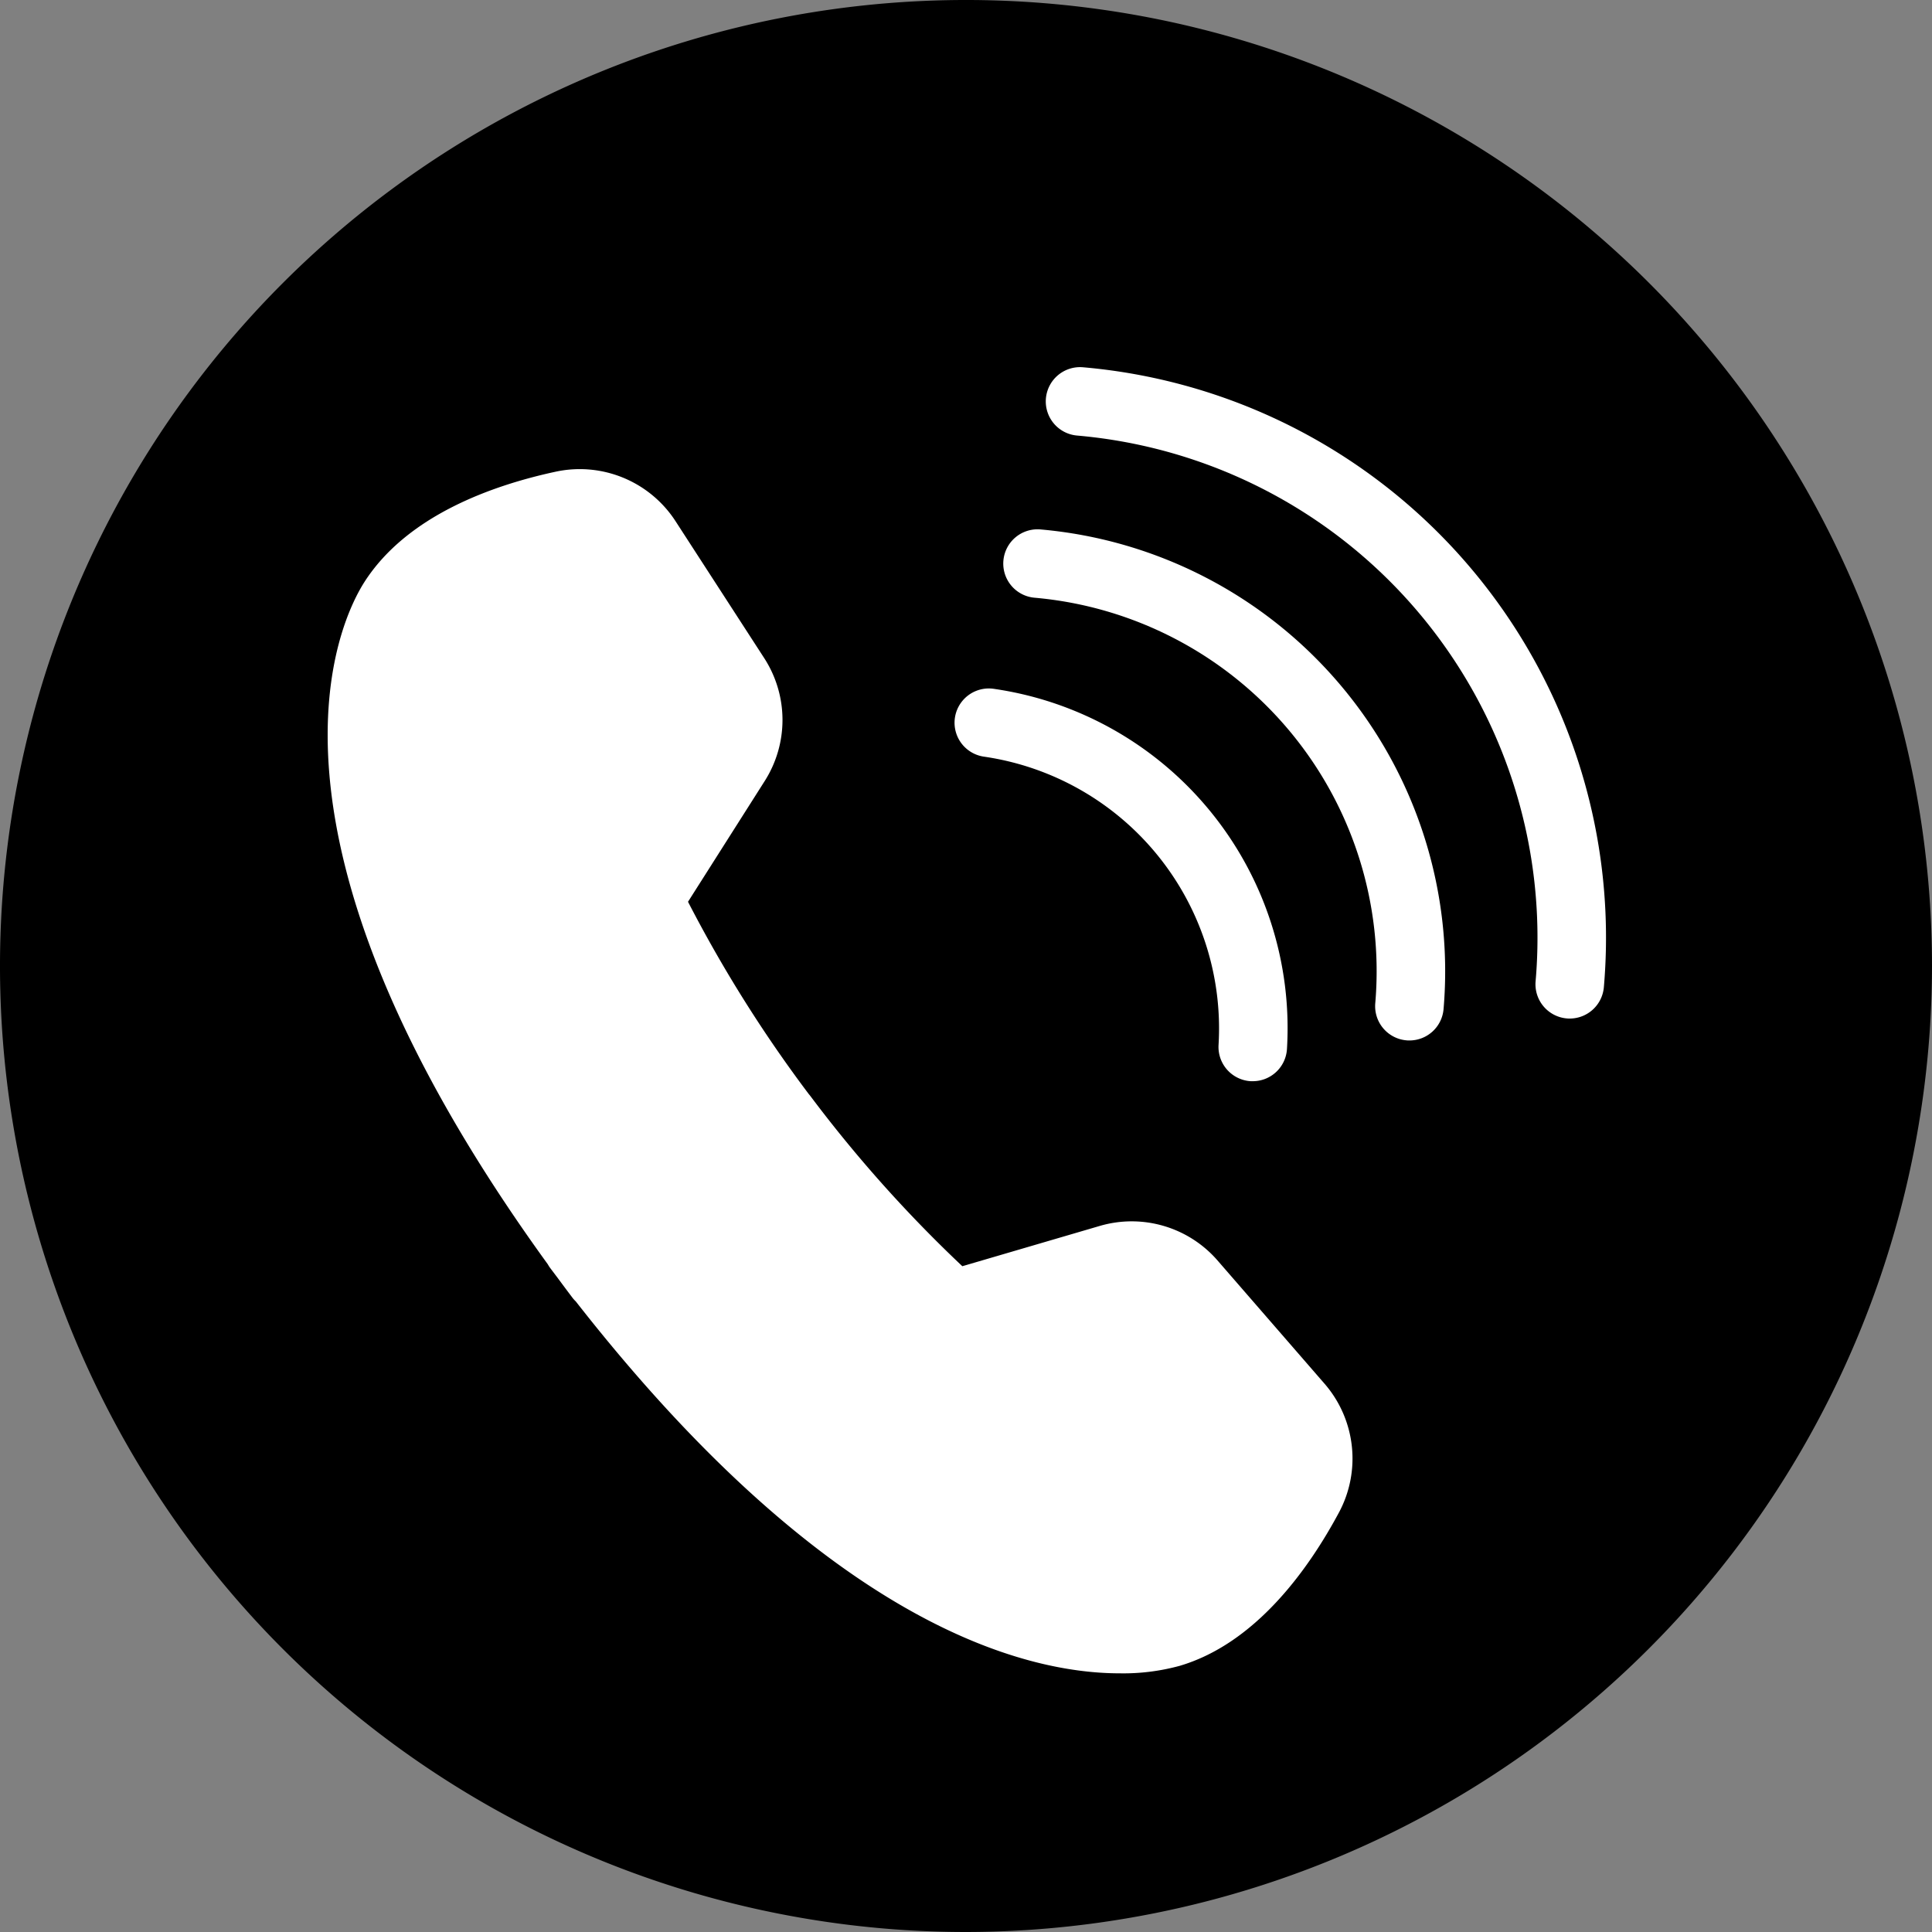
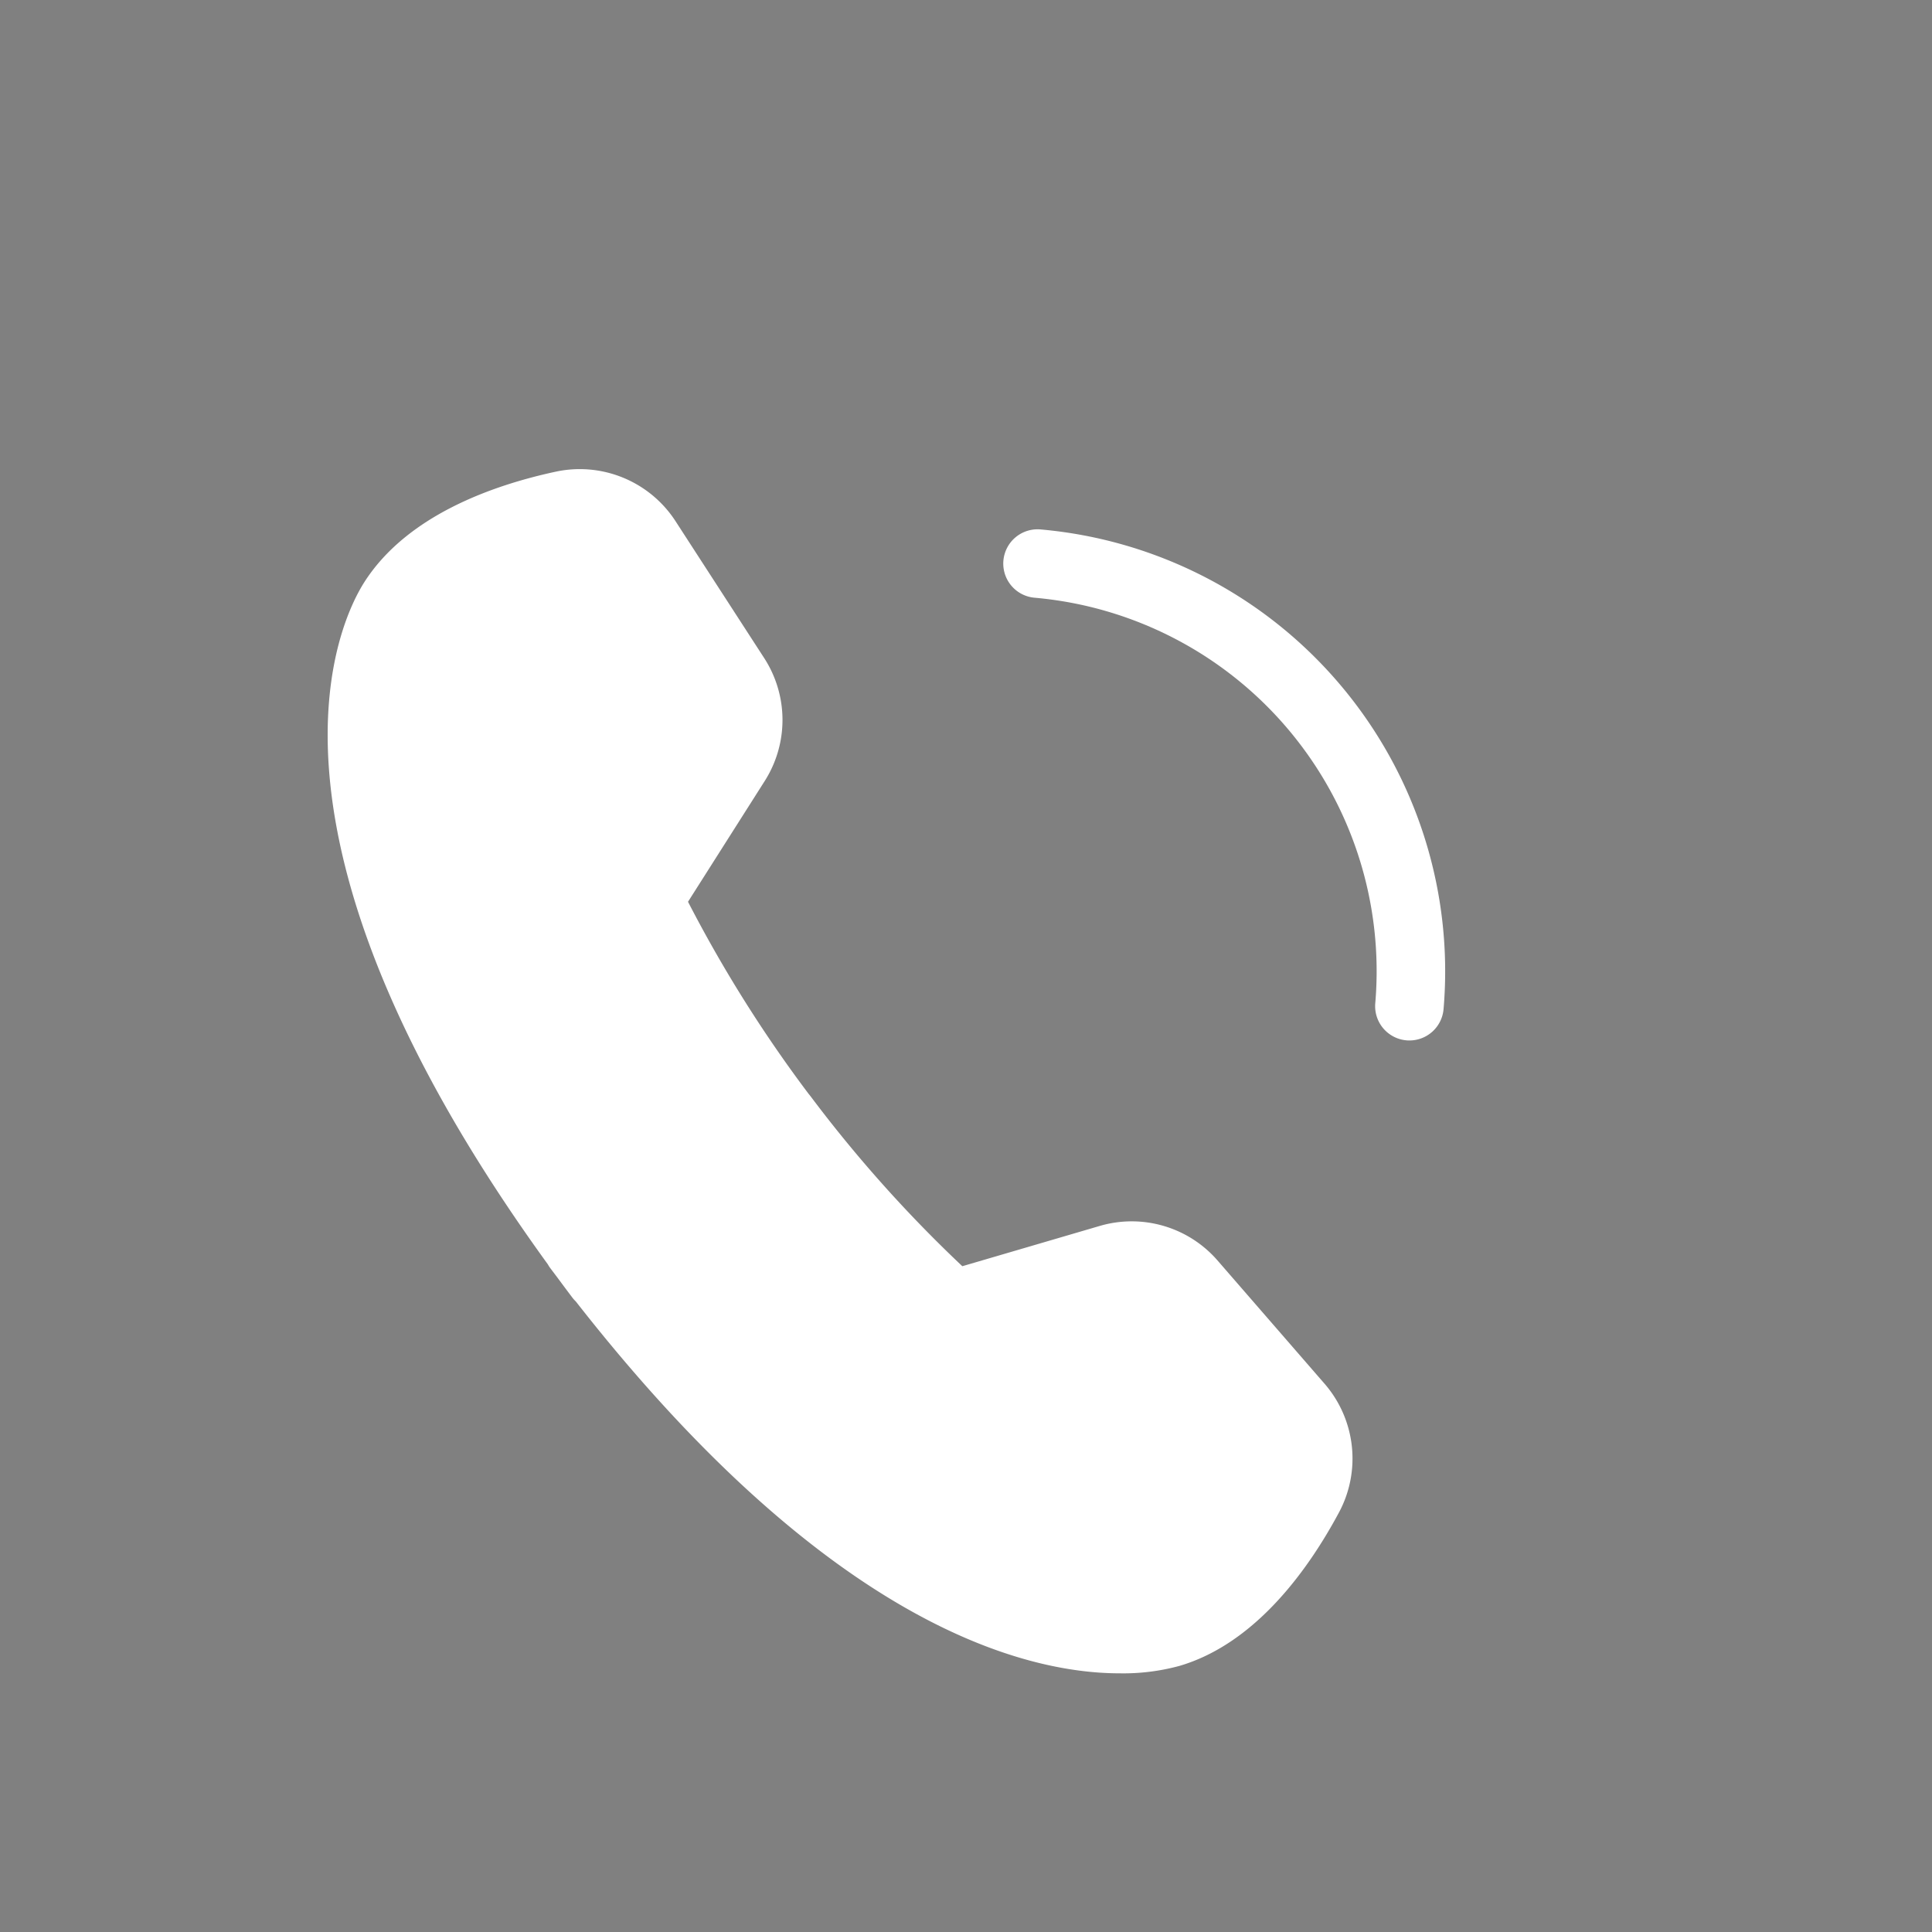
<svg xmlns="http://www.w3.org/2000/svg" width="93.714" height="93.714" viewBox="0 0 93.714 93.714">
  <rect x="0" y="0" width="93.714" height="93.714" fill="#808080" stroke="none" />
  <g id="icon-tel" transform="translate(-1563.95 -4909.797)">
    <g id="グループ_51" data-name="グループ 51" transform="translate(1563.95 4909.797)">
-       <circle id="楕円形_2" data-name="楕円形 2" cx="45.359" cy="45.359" r="45.359" transform="translate(1.498 1.498)" />
-       <path id="パス_51" data-name="パス 51" d="M1610.807,5003.511a46.857,46.857,0,1,1,46.857-46.857A46.91,46.91,0,0,1,1610.807,5003.511Zm0-90.719a43.862,43.862,0,1,0,43.862,43.862A43.912,43.912,0,0,0,1610.807,4912.792Z" transform="translate(-1563.95 -4909.797)" />
-     </g>
+       </g>
    <g id="グループ_52" data-name="グループ 52" transform="translate(1579.842 4932.55)">
      <path id="パス_52" data-name="パス 52" d="M1660.5,5024.45l-5.21-6a4.005,4.005,0,0,0-4.149-1.216l-7.486,2.194a64.953,64.953,0,0,1-8.18-9.034l-.038-.044a64.953,64.953,0,0,1-6.414-10.362l4.182-6.585a4.005,4.005,0,0,0-.02-4.324l-4.318-6.667a4.011,4.011,0,0,0-4.211-1.736c-2.669.573-6.537,1.867-8.351,4.7-1.743,2.726-4.646,12.852,8.944,31.54l-.008,0q.19.253.379.5.348.472.71.952l.013-.011c14.192,18.235,24.727,18.251,27.827,17.332,3.229-.958,5.544-4.316,6.833-6.723A4.009,4.009,0,0,0,1660.5,5024.45Z" transform="translate(-1613.263 -4979.09)" fill="#fff" />
      <path id="パス_53" data-name="パス 53" d="M1648.769,5034.632c-4.7,0-14.18-2.424-26.391-18.042a1.432,1.432,0,0,1-.163-.181q-.368-.487-.721-.966c-.115-.152-.243-.321-.371-.492a1.585,1.585,0,0,1-.1-.159c-15.2-20.97-10.078-31.241-8.9-33.09,2.061-3.224,6.194-4.695,9.3-5.361a5.537,5.537,0,0,1,5.783,2.387l4.318,6.667a5.518,5.518,0,0,1,.027,5.942l-3.728,5.87a65.037,65.037,0,0,0,5.859,9.329l.009.01c.025.029.048.058.071.088a64.926,64.926,0,0,0,7.367,8.25l6.674-1.956a5.514,5.514,0,0,1,5.7,1.672l5.21,6a5.538,5.538,0,0,1,.692,6.217c-1.5,2.8-4.059,6.362-7.728,7.45A10.377,10.377,0,0,1,1648.769,5034.632Zm-24.3-20.205a1.582,1.582,0,0,1,.132.148c12.274,15.771,22.258,17.99,26.22,16.816,2.819-.836,4.931-4.114,5.939-5.994a2.527,2.527,0,0,0-.313-2.837h0l-5.21-6a2.516,2.516,0,0,0-2.6-.762l-7.486,2.194a1.494,1.494,0,0,1-1.412-.313,65.876,65.876,0,0,1-8.359-9.22l0,0c-.02-.023-.038-.046-.057-.07a65.936,65.936,0,0,1-6.578-10.631,1.5,1.5,0,0,1,.089-1.443l4.182-6.585a2.512,2.512,0,0,0-.012-2.707l-4.318-6.667a2.527,2.527,0,0,0-2.64-1.086c-2.085.448-5.82,1.568-7.4,4.046-2.227,3.482-2.86,13.688,8.894,29.851.028.039.054.079.079.121l.273.361C1624.09,5013.916,1624.28,5014.172,1624.473,5014.427Z" transform="translate(-1610.342 -4976.218)" fill="#fff" />
    </g>
-     <path id="パス_54" data-name="パス 54" d="M1737.454,4993.384c-.048,0-.1,0-.146-.006a1.663,1.663,0,0,1-1.512-1.8,24.448,24.448,0,0,0-22.241-26.473,1.662,1.662,0,1,1,.288-3.312,27.771,27.771,0,0,1,25.264,30.072A1.663,1.663,0,0,1,1737.454,4993.384Z" transform="translate(-97.36 -34.181)" fill="#fff" />
    <path id="パス_55" data-name="パス 55" d="M1725.717,5009.543c-.048,0-.1,0-.146-.006a1.663,1.663,0,0,1-1.512-1.8,18.187,18.187,0,0,0-16.526-19.67,1.662,1.662,0,0,1,.288-3.312,21.516,21.516,0,0,1,19.55,23.271A1.661,1.661,0,0,1,1725.717,5009.543Z" transform="translate(-93.4 -49.277)" fill="#fff" />
-     <path id="パス_56" data-name="パス 56" d="M1713.582,5026.331l-.095,0a1.663,1.663,0,0,1-1.566-1.753,13.322,13.322,0,0,0-11.388-13.991,1.662,1.662,0,0,1,.49-3.288,16.631,16.631,0,0,1,14.217,17.466A1.662,1.662,0,0,1,1713.582,5026.331Z" transform="translate(-88.864 -64.089)" fill="#fff" />
  </g>
</svg>